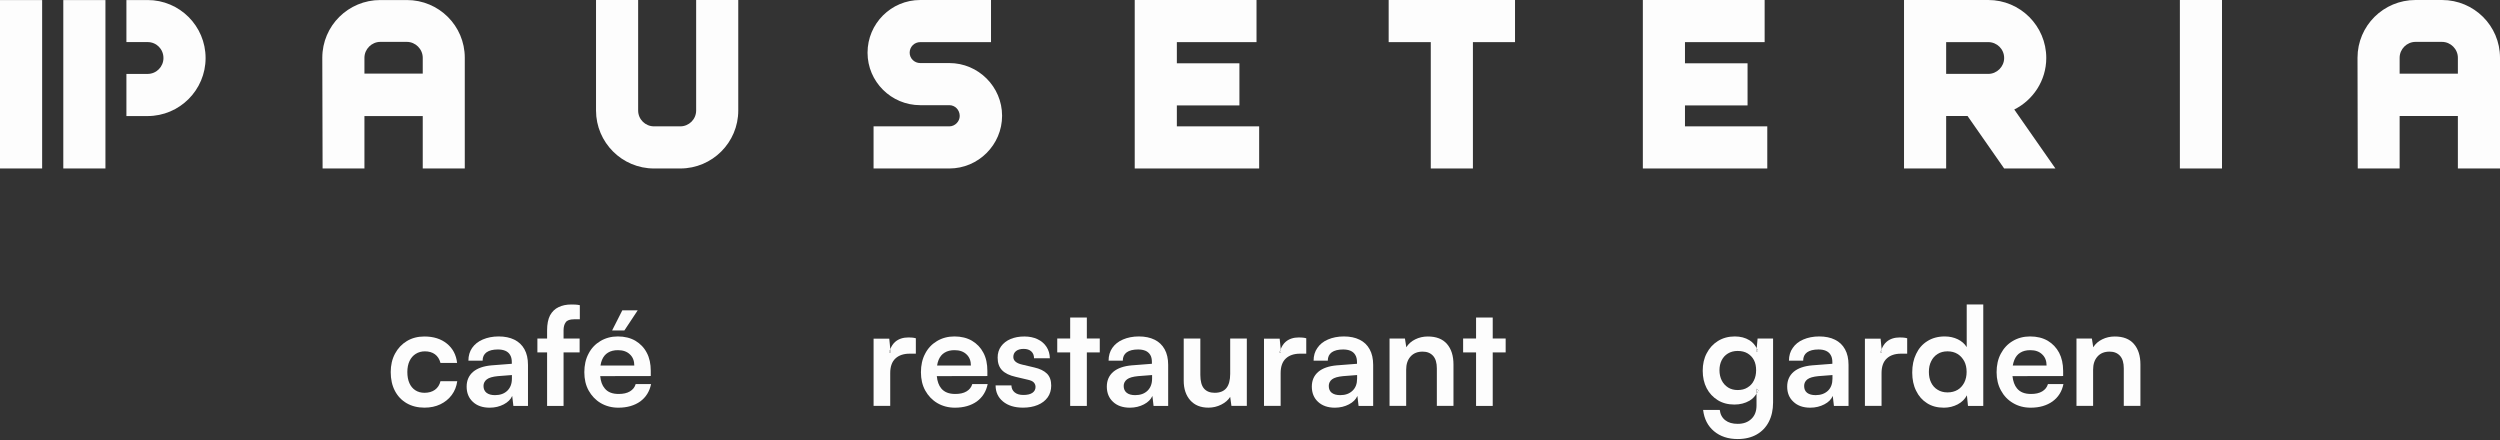
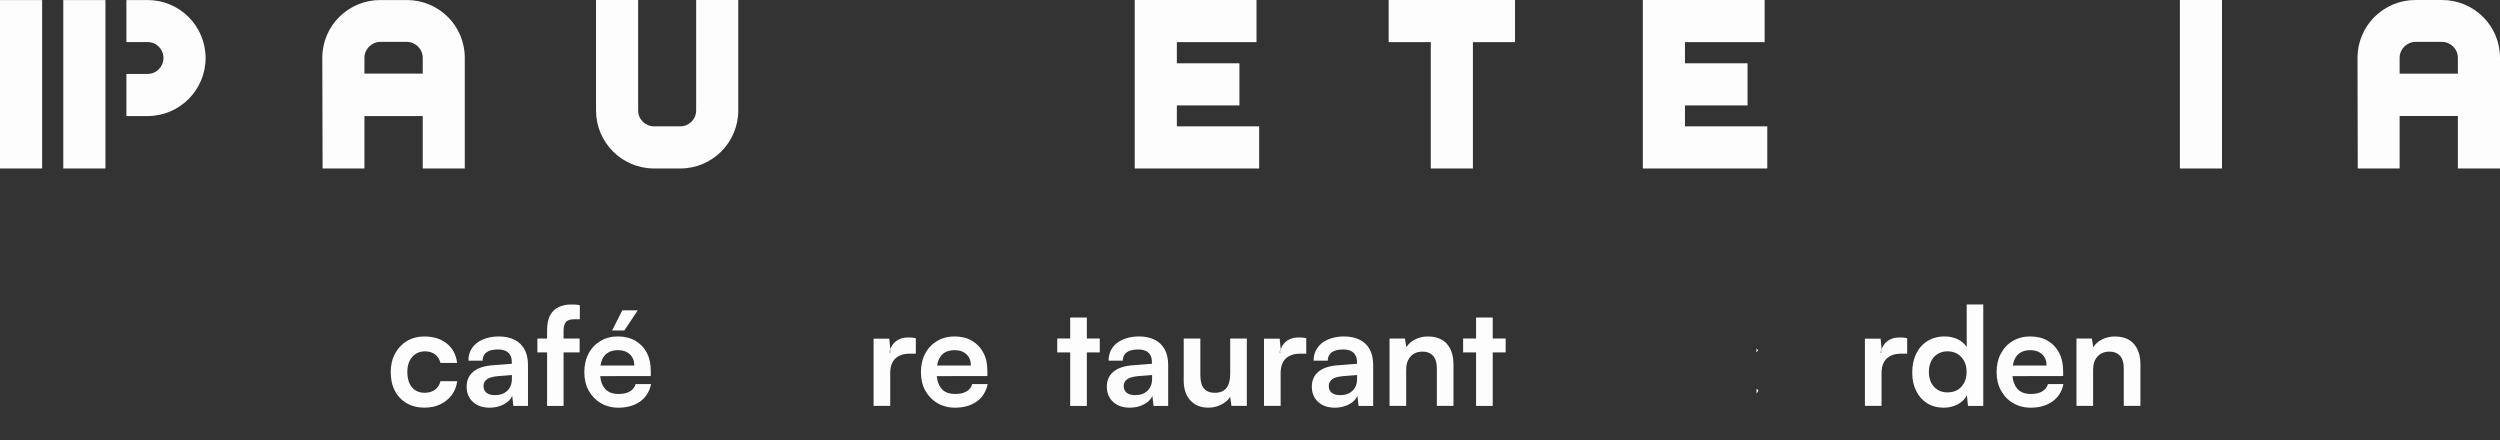
<svg xmlns="http://www.w3.org/2000/svg" width="352" height="62" viewBox="0 0 352 62" fill="none">
  <rect x="0" y="0" width="352" height="62" fill="#333333" stroke="none" />
  <g clip-path="url(#clip0_103_16)">
    <path d="M61.241 54.882C60.851 55.163 60.362 55.305 59.773 55.305C59.275 55.305 58.842 55.187 58.478 54.95C58.112 54.713 57.834 54.377 57.642 53.942C57.451 53.507 57.354 52.989 57.354 52.387C57.354 51.785 57.457 51.268 57.661 50.833C57.867 50.398 58.157 50.062 58.535 49.825C58.912 49.588 59.344 49.47 59.83 49.47C60.394 49.47 60.864 49.607 61.241 49.882C61.618 50.158 61.878 50.564 62.019 51.101H64.36C64.232 49.962 63.755 49.057 62.93 48.386C62.105 47.714 61.046 47.378 59.754 47.378C58.819 47.378 57.998 47.592 57.288 48.021C56.578 48.449 56.021 49.041 55.617 49.796C55.214 50.552 55.014 51.415 55.014 52.387C55.014 53.399 55.208 54.278 55.599 55.026C55.989 55.775 56.542 56.357 57.258 56.773C57.975 57.189 58.813 57.397 59.773 57.397C60.604 57.397 61.346 57.24 61.999 56.927C62.653 56.613 63.187 56.178 63.602 55.622C64.018 55.065 64.277 54.416 64.38 53.673H62.019C61.89 54.198 61.632 54.601 61.241 54.882Z" fill="#FDFDFD" />
    <path d="M73.844 49.179C73.512 48.572 73.029 48.13 72.422 47.827C71.802 47.523 71.07 47.371 70.215 47.371C69.373 47.371 68.628 47.523 67.98 47.799C67.331 48.075 66.834 48.475 66.476 48.986C66.131 49.482 65.951 50.089 65.951 50.779H67.952C67.952 50.269 68.131 49.882 68.504 49.606C68.876 49.344 69.401 49.206 70.104 49.206C70.491 49.206 70.836 49.261 71.139 49.386C71.429 49.51 71.663 49.703 71.815 49.965C71.981 50.227 72.064 50.572 72.064 51V51.221L69.221 51.441C68.09 51.538 67.221 51.842 66.614 52.352C66.007 52.876 65.703 53.566 65.703 54.435C65.703 55.319 65.993 56.036 66.572 56.574C67.152 57.126 67.952 57.402 68.945 57.402C69.691 57.402 70.353 57.236 70.932 56.933C71.512 56.629 71.912 56.229 72.119 55.746L72.284 57.154H74.34V51.386C74.34 50.503 74.175 49.772 73.844 49.179ZM72.077 53.304C72.077 54.035 71.857 54.601 71.429 55.015C71.001 55.429 70.422 55.636 69.691 55.636C69.18 55.636 68.794 55.525 68.504 55.305C68.228 55.084 68.076 54.767 68.076 54.339C68.076 53.966 68.242 53.649 68.545 53.414C68.849 53.18 69.373 53.028 70.104 52.959L72.077 52.807V53.304Z" fill="#FDFDFD" />
    <path d="M79.349 46.516V47.661H81.611V49.62H79.349V57.154H77.031V49.62H75.665V47.661H77.031V46.516C77.031 45.647 77.169 44.943 77.445 44.405C77.734 43.88 78.121 43.494 78.645 43.246C79.155 42.998 79.749 42.873 80.425 42.873C80.618 42.873 80.825 42.873 81.032 42.887C81.239 42.901 81.446 42.928 81.639 42.97V44.957H80.825C80.246 44.957 79.845 45.095 79.652 45.384C79.445 45.66 79.349 46.047 79.349 46.516Z" fill="#FDFDFD" />
    <path d="M89.503 54.077C89.379 54.518 89.103 54.863 88.689 55.111C88.275 55.36 87.737 55.47 87.103 55.47C86.234 55.47 85.571 55.222 85.144 54.684C84.785 54.27 84.578 53.691 84.509 52.959L91.628 52.945V52.228C91.628 51.234 91.449 50.379 91.062 49.662C90.69 48.944 90.152 48.392 89.462 47.978C88.772 47.578 87.944 47.371 86.992 47.371C86.068 47.371 85.254 47.592 84.536 48.02C83.819 48.447 83.253 49.041 82.867 49.8C82.467 50.545 82.274 51.428 82.274 52.407C82.274 53.373 82.467 54.242 82.881 54.987C83.295 55.732 83.86 56.326 84.578 56.753C85.309 57.181 86.137 57.402 87.061 57.402C88.303 57.402 89.338 57.098 90.152 56.519C90.952 55.926 91.463 55.111 91.67 54.077H89.503ZM84.757 50.683C84.95 50.214 85.24 49.869 85.613 49.648C85.999 49.413 86.454 49.303 87.006 49.303C87.71 49.303 88.275 49.496 88.689 49.896C89.103 50.282 89.31 50.807 89.31 51.469H84.55C84.592 51.179 84.661 50.917 84.757 50.683Z" fill="#FDFDFD" />
    <path d="M89.791 43.692H87.622L86.183 46.533H87.911L89.791 43.692Z" fill="#FDFDFD" />
    <path d="M127.915 47.512C127.16 47.512 126.546 47.711 126.072 48.108C125.734 48.391 125.515 48.755 125.353 49.157L125.4 49.642H125.17C125.206 49.464 125.289 49.316 125.353 49.157L125.209 47.685H123.001V57.147H125.343V52.541C125.343 51.62 125.586 50.931 126.072 50.478C126.558 50.024 127.23 49.797 128.088 49.797H128.951V47.627C128.76 47.576 128.58 47.544 128.414 47.532C128.247 47.518 128.081 47.512 127.915 47.512Z" fill="#FDFDFD" />
    <path d="M125.4 49.642L125.353 49.157C125.289 49.316 125.206 49.464 125.17 49.642H125.4Z" fill="#FDFDFD" />
    <path d="M136.897 54.077C136.773 54.518 136.497 54.863 136.083 55.111C135.669 55.36 135.131 55.47 134.497 55.47C133.627 55.47 132.965 55.222 132.524 54.684C132.179 54.27 131.972 53.691 131.903 52.959L139.022 52.945V52.228C139.022 51.234 138.843 50.379 138.457 49.662C138.084 48.944 137.546 48.392 136.856 47.978C136.166 47.578 135.338 47.371 134.386 47.371C133.462 47.371 132.648 47.592 131.93 48.02C131.213 48.447 130.647 49.041 130.261 49.8C129.861 50.545 129.668 51.428 129.668 52.407C129.668 53.373 129.861 54.242 130.275 54.987C130.689 55.732 131.254 56.326 131.972 56.753C132.703 57.181 133.531 57.402 134.455 57.402C135.697 57.402 136.732 57.098 137.546 56.519C138.346 55.926 138.857 55.111 139.064 54.077H136.897ZM132.151 50.683C132.344 50.214 132.634 49.869 133.007 49.648C133.393 49.413 133.848 49.303 134.4 49.303C135.104 49.303 135.669 49.496 136.083 49.896C136.497 50.282 136.704 50.807 136.704 51.469H131.944C131.986 51.179 132.055 50.917 132.151 50.683Z" fill="#FDFDFD" />
-     <path d="M145.611 51.734L143.903 51.331C143.084 51.14 142.675 50.782 142.675 50.257C142.675 49.911 142.803 49.636 143.059 49.431C143.314 49.227 143.672 49.124 144.134 49.124C144.594 49.124 144.952 49.243 145.208 49.479C145.465 49.717 145.592 50.039 145.592 50.448H147.819C147.805 49.834 147.649 49.297 147.348 48.836C147.047 48.376 146.629 48.018 146.091 47.762C145.554 47.506 144.933 47.377 144.229 47.377C143.5 47.377 142.853 47.496 142.29 47.733C141.727 47.97 141.283 48.312 140.956 48.759C140.63 49.207 140.467 49.738 140.467 50.352C140.467 51.108 140.675 51.699 141.091 52.128C141.506 52.557 142.143 52.867 143.001 53.059L144.709 53.462C145.131 53.552 145.42 53.686 145.573 53.865C145.727 54.044 145.803 54.249 145.803 54.48C145.803 54.825 145.659 55.1 145.371 55.305C145.083 55.509 144.659 55.611 144.095 55.611C143.57 55.611 143.161 55.491 142.866 55.247C142.572 55.004 142.418 54.678 142.406 54.268H140.18C140.18 55.202 140.527 55.957 141.225 56.533C141.923 57.108 142.86 57.397 144.038 57.397C144.818 57.397 145.509 57.272 146.11 57.022C146.711 56.773 147.178 56.415 147.512 55.948C147.843 55.481 148.01 54.927 148.01 54.288C148.01 53.558 147.81 52.996 147.405 52.599C147.002 52.202 146.405 51.914 145.611 51.734Z" fill="#FDFDFD" />
    <path d="M154.848 47.661V49.62H153.027V57.154H150.681V49.62H148.86V47.661H150.681V44.708H153.027V47.661H154.848Z" fill="#FDFDFD" />
    <path d="M163.982 49.179C163.65 48.572 163.168 48.13 162.56 47.827C161.94 47.523 161.208 47.371 160.353 47.371C159.511 47.371 158.766 47.523 158.118 47.799C157.469 48.075 156.973 48.475 156.614 48.986C156.269 49.482 156.089 50.089 156.089 50.779H158.09C158.09 50.269 158.269 49.882 158.642 49.606C159.015 49.344 159.539 49.206 160.242 49.206C160.629 49.206 160.974 49.261 161.277 49.386C161.567 49.51 161.788 49.703 161.953 49.965C162.119 50.227 162.188 50.572 162.188 51V51.221L159.359 51.441C158.228 51.538 157.359 51.842 156.752 52.352C156.145 52.876 155.841 53.566 155.841 54.435C155.841 55.319 156.131 56.036 156.71 56.574C157.29 57.126 158.09 57.402 159.083 57.402C159.829 57.402 160.491 57.236 161.07 56.933C161.65 56.629 162.05 56.229 162.257 55.746L162.422 57.154H164.478V51.386C164.478 50.503 164.313 49.772 163.982 49.179ZM162.215 53.304C162.215 54.035 161.995 54.601 161.567 55.015C161.139 55.429 160.56 55.636 159.829 55.636C159.318 55.636 158.918 55.525 158.642 55.305C158.366 55.084 158.214 54.767 158.214 54.339C158.214 53.966 158.38 53.649 158.683 53.414C158.987 53.18 159.511 53.028 160.242 52.959L162.215 52.807V53.304Z" fill="#FDFDFD" />
    <path d="M173.211 52.636C173.211 53.533 173.032 54.201 172.674 54.643C172.315 55.084 171.765 55.305 171.024 55.305C170.371 55.305 169.872 55.106 169.526 54.71C169.181 54.313 169.008 53.667 169.008 52.772V47.666H166.667V53.597C166.667 54.748 166.974 55.67 167.587 56.36C168.202 57.052 169.052 57.397 170.141 57.397C170.78 57.397 171.382 57.256 171.944 56.975C172.507 56.693 172.93 56.328 173.211 55.88L173.384 57.147H175.553V47.666H173.211V52.636Z" fill="#FDFDFD" />
    <path d="M182.885 47.512C182.13 47.512 181.516 47.711 181.042 48.108C180.703 48.392 180.485 48.756 180.323 49.158L180.37 49.642H180.14C180.177 49.465 180.259 49.317 180.323 49.158L180.179 47.685H177.971V57.147H180.313V52.541C180.313 51.62 180.556 50.931 181.042 50.478C181.528 50.024 182.2 49.797 183.058 49.797H183.921V47.627C183.73 47.576 183.55 47.544 183.384 47.532C183.217 47.518 183.051 47.512 182.885 47.512Z" fill="#FDFDFD" />
    <path d="M180.37 49.642L180.323 49.158C180.259 49.317 180.177 49.465 180.14 49.642H180.37Z" fill="#FDFDFD" />
    <path d="M192.846 49.179C192.515 48.572 192.045 48.13 191.425 47.827C190.817 47.523 190.072 47.371 189.217 47.371C188.375 47.371 187.63 47.523 186.982 47.799C186.333 48.075 185.837 48.475 185.492 48.986C185.133 49.482 184.954 50.089 184.954 50.779H186.954C186.954 50.269 187.134 49.882 187.506 49.606C187.879 49.344 188.417 49.206 189.107 49.206C189.493 49.206 189.852 49.261 190.141 49.386C190.431 49.51 190.666 49.703 190.817 49.965C190.983 50.227 191.066 50.572 191.066 51V51.221L188.224 51.441C187.092 51.538 186.223 51.842 185.616 52.352C185.009 52.876 184.705 53.566 184.705 54.435C184.705 55.319 184.995 56.036 185.574 56.574C186.168 57.126 186.954 57.402 187.948 57.402C188.693 57.402 189.355 57.236 189.934 56.933C190.514 56.629 190.914 56.229 191.121 55.746L191.287 57.154H193.342V51.386C193.342 50.503 193.177 49.772 192.846 49.179ZM191.08 53.304C191.08 54.035 190.873 54.601 190.431 55.015C190.003 55.429 189.424 55.636 188.706 55.636C188.182 55.636 187.796 55.525 187.506 55.305C187.23 55.084 187.092 54.767 187.092 54.339C187.092 53.966 187.244 53.649 187.547 53.414C187.851 53.18 188.375 53.028 189.107 52.959L191.08 52.807V53.304Z" fill="#FDFDFD" />
    <path d="M201.041 47.378C200.401 47.378 199.809 47.512 199.266 47.781C198.721 48.049 198.303 48.421 198.008 48.894L197.816 47.666H195.648V57.147H197.989V52.042C197.989 51.274 198.193 50.66 198.604 50.2C199.013 49.738 199.582 49.508 200.311 49.508C200.926 49.508 201.412 49.704 201.77 50.093C202.129 50.484 202.308 51.075 202.308 51.869V57.147H204.649V51.313C204.649 50.096 204.345 49.137 203.738 48.434C203.13 47.729 202.231 47.378 201.041 47.378Z" fill="#FDFDFD" />
    <path d="M211.996 47.661V49.62H210.175V57.154H207.83V49.62H206.008V47.661H207.83V44.708H210.175V47.661H211.996Z" fill="#FDFDFD" />
    <path d="M247.533 49.374C247.486 49.245 247.4 49.148 247.339 49.031L247.283 49.585L247.533 49.374Z" fill="#FDFDFD" />
    <path d="M247.322 54.729V55.423C247.414 55.276 247.528 55.143 247.591 54.978L247.322 54.729Z" fill="#FDFDFD" />
-     <path d="M247.469 47.661L247.345 49.027C247.4 49.151 247.483 49.248 247.538 49.372L247.29 49.579L247.345 49.027C247.097 48.572 246.78 48.185 246.324 47.909C245.745 47.551 245.055 47.371 244.255 47.371C243.358 47.371 242.571 47.592 241.895 48.006C241.205 48.434 240.681 49.013 240.309 49.731C239.922 50.448 239.743 51.276 239.743 52.2C239.743 53.111 239.922 53.939 240.295 54.656C240.667 55.374 241.192 55.926 241.854 56.34C242.516 56.753 243.303 56.96 244.199 56.96C245 56.96 245.703 56.781 246.324 56.422C246.766 56.16 247.083 55.815 247.318 55.429V54.725L247.594 54.974C247.525 55.139 247.414 55.277 247.318 55.429V57.085C247.318 57.885 247.083 58.52 246.6 58.975C246.117 59.444 245.483 59.678 244.669 59.678C243.937 59.678 243.358 59.513 242.916 59.168C242.475 58.823 242.213 58.34 242.144 57.719H239.798C239.95 58.989 240.46 59.982 241.33 60.713C242.199 61.445 243.316 61.817 244.669 61.817C245.703 61.817 246.6 61.596 247.331 61.182C248.063 60.769 248.642 60.175 249.042 59.403C249.442 58.63 249.649 57.719 249.649 56.671V47.661H247.469ZM246.945 53.58C246.738 54.008 246.435 54.325 246.048 54.56C245.662 54.808 245.193 54.918 244.655 54.918C244.144 54.918 243.689 54.794 243.316 54.56C242.93 54.311 242.627 53.98 242.42 53.566C242.213 53.152 242.102 52.669 242.102 52.131C242.102 51.607 242.199 51.152 242.406 50.738C242.613 50.324 242.902 50.007 243.289 49.772C243.675 49.537 244.13 49.413 244.655 49.413C245.207 49.413 245.676 49.524 246.062 49.758C246.448 49.993 246.752 50.31 246.959 50.71C247.166 51.11 247.262 51.593 247.262 52.131C247.262 52.683 247.152 53.166 246.945 53.58Z" fill="#FDFDFD" />
-     <path d="M259.777 49.179C259.446 48.572 258.976 48.13 258.355 47.827C257.748 47.523 257.003 47.371 256.148 47.371C255.306 47.371 254.561 47.523 253.913 47.799C253.264 48.075 252.768 48.475 252.423 48.986C252.064 49.482 251.885 50.089 251.885 50.779H253.885C253.885 50.269 254.065 49.882 254.437 49.606C254.81 49.344 255.348 49.206 256.038 49.206C256.438 49.206 256.783 49.261 257.072 49.386C257.362 49.51 257.597 49.703 257.748 49.965C257.914 50.227 257.997 50.572 257.997 51V51.221L255.154 51.441C254.023 51.538 253.154 51.842 252.547 52.352C251.94 52.876 251.636 53.566 251.636 54.435C251.636 55.319 251.926 56.036 252.519 56.574C253.099 57.126 253.885 57.402 254.879 57.402C255.624 57.402 256.286 57.236 256.865 56.933C257.459 56.629 257.845 56.229 258.052 55.746L258.218 57.154H260.273V51.386C260.273 50.503 260.108 49.772 259.777 49.179ZM258.011 53.304C258.011 54.035 257.804 54.601 257.376 55.015C256.934 55.429 256.355 55.636 255.637 55.636C255.127 55.636 254.727 55.525 254.437 55.305C254.161 55.084 254.023 54.767 254.023 54.339C254.023 53.966 254.175 53.649 254.478 53.414C254.782 53.18 255.306 53.028 256.038 52.959L258.011 52.807V53.304Z" fill="#FDFDFD" />
    <path d="M267.495 47.512C266.74 47.512 266.125 47.711 265.652 48.108C265.313 48.392 265.095 48.756 264.932 49.157L264.98 49.642H264.75C264.786 49.465 264.868 49.317 264.932 49.157L264.788 47.685H262.58V57.147H264.922V52.541C264.922 51.62 265.165 50.931 265.652 50.478C266.138 50.024 266.809 49.797 267.667 49.797H268.531V47.627C268.339 47.576 268.16 47.544 267.994 47.532C267.827 47.518 267.66 47.512 267.495 47.512Z" fill="#FDFDFD" />
    <path d="M264.98 49.642L264.932 49.157C264.868 49.317 264.786 49.465 264.75 49.642H264.98Z" fill="#FDFDFD" />
    <path d="M276.913 42.873V48.875C276.623 48.406 276.195 48.033 275.657 47.771C275.105 47.509 274.498 47.371 273.822 47.371C272.884 47.371 272.056 47.592 271.366 48.033C270.676 48.461 270.152 49.068 269.794 49.827C269.421 50.586 269.242 51.455 269.242 52.449C269.242 53.428 269.421 54.297 269.794 55.029C270.152 55.774 270.663 56.353 271.325 56.767C271.987 57.195 272.774 57.402 273.698 57.402C274.416 57.402 275.064 57.236 275.644 56.933C276.223 56.629 276.651 56.202 276.941 55.663L277.092 57.154H279.245V42.873H276.913ZM276.568 53.87C276.333 54.311 276.03 54.656 275.63 54.891C275.23 55.125 274.761 55.25 274.209 55.25C273.671 55.25 273.201 55.125 272.815 54.877C272.415 54.642 272.111 54.297 271.904 53.87C271.684 53.428 271.587 52.931 271.587 52.366C271.587 51.8 271.684 51.303 271.904 50.876C272.111 50.434 272.415 50.089 272.815 49.841C273.201 49.593 273.671 49.468 274.209 49.468C274.761 49.468 275.23 49.593 275.63 49.841C276.03 50.089 276.333 50.434 276.568 50.862C276.789 51.29 276.899 51.786 276.899 52.366C276.899 52.931 276.789 53.428 276.568 53.87Z" fill="#FDFDFD" />
    <path d="M288.351 54.077C288.227 54.518 287.951 54.863 287.537 55.111C287.123 55.36 286.599 55.47 285.964 55.47C285.081 55.47 284.432 55.222 283.991 54.684C283.646 54.27 283.439 53.691 283.356 52.959L290.49 52.945V52.228C290.49 51.234 290.296 50.379 289.924 49.662C289.538 48.944 289.013 48.392 288.323 47.978C287.633 47.578 286.806 47.371 285.84 47.371C284.915 47.371 284.101 47.592 283.384 48.02C282.666 48.447 282.115 49.041 281.714 49.8C281.314 50.545 281.121 51.428 281.121 52.407C281.121 53.373 281.328 54.242 281.742 54.987C282.142 55.732 282.708 56.326 283.439 56.753C284.157 57.181 284.984 57.402 285.923 57.402C287.164 57.402 288.185 57.098 288.999 56.519C289.813 55.926 290.324 55.111 290.531 54.077H288.351ZM283.618 50.683C283.812 50.214 284.088 49.869 284.474 49.648C284.846 49.413 285.316 49.303 285.867 49.303C286.571 49.303 287.123 49.496 287.537 49.896C287.951 50.282 288.158 50.807 288.158 51.469H283.398C283.453 51.179 283.522 50.917 283.618 50.683Z" fill="#FDFDFD" />
    <path d="M300.458 48.434C299.852 47.729 298.952 47.378 297.763 47.378C297.122 47.378 296.53 47.512 295.987 47.781C295.442 48.049 295.024 48.421 294.729 48.894L294.537 47.666H292.368V57.147H294.71V52.042C294.71 51.274 294.914 50.66 295.325 50.2C295.734 49.738 296.303 49.508 297.032 49.508C297.647 49.508 298.133 49.704 298.491 50.093C298.85 50.484 299.029 51.075 299.029 51.869V57.147H301.371V51.313C301.371 50.096 301.066 49.137 300.458 48.434Z" fill="#FDFDFD" />
    <path d="M20.779 0.005H17.799V5.924H20.779C22.034 5.924 23.014 6.917 23.014 8.173C23.014 9.387 22.034 10.408 20.779 10.408H17.799V16.341H20.779C25.291 16.341 28.947 12.671 28.947 8.173C28.947 3.661 25.291 0.005 20.779 0.005ZM8.913 0.005V23.723H14.846V0.005H8.913ZM0 0.005V23.723H5.933V0.005H0Z" fill="#FDFDFD" />
    <path d="M57.287 0.005H53.547C49.05 0.005 45.38 3.62 45.38 8.132L45.421 23.723H51.312V16.341H59.522V23.723H65.441V8.132C65.441 3.62 61.785 0.005 57.287 0.005ZM59.522 10.367H51.312V8.132C51.312 6.917 52.333 5.896 53.547 5.896H57.287C58.501 5.896 59.522 6.917 59.522 8.132V10.367Z" fill="#FDFDFD" />
    <path d="M83.92 15.555V6.10352e-05H89.85V15.555C89.85 16.809 90.868 17.791 92.087 17.791H95.781C97.001 17.791 98.018 16.809 98.018 15.555V6.10352e-05H103.948V15.555C103.948 20.062 100.288 23.722 95.781 23.722H92.087C87.58 23.722 83.92 20.062 83.92 15.555Z" fill="#FDFDFD" />
-     <path d="M141.094 16.3C141.094 20.401 137.738 23.722 133.672 23.722H122.997V17.791H133.672C134.451 17.791 135.129 17.114 135.129 16.334C135.129 15.453 134.451 14.809 133.672 14.809H129.571C125.47 14.809 122.15 11.488 122.15 7.422C122.15 3.321 125.47 0 129.571 0H139.534V5.931H129.571C128.758 5.931 128.08 6.574 128.08 7.422C128.08 8.235 128.758 8.879 129.571 8.879H133.672C137.738 8.879 141.094 12.2 141.094 16.3Z" fill="#FDFDFD" />
    <path d="M159.769 6.10352e-05V23.722H177.289V17.791H165.7V14.843H174.51V8.913H165.7V5.931H176.917V6.10352e-05H159.769Z" fill="#FDFDFD" />
    <path d="M195.524 6.10352e-05V5.931H201.454V23.722H207.385V5.931H213.315V6.10352e-05H195.524Z" fill="#FDFDFD" />
    <path d="M231.313 6.10352e-05V23.722H248.833V17.791H237.244V14.843H246.055V8.913H237.244V5.931H248.461V6.10352e-05H231.313Z" fill="#FDFDFD" />
-     <path d="M279.948 10.404C281.168 10.404 282.184 9.387 282.184 8.167C282.184 6.913 281.168 5.93 279.948 5.93H274.018V10.404H279.948ZM288.115 8.167C288.115 11.353 286.251 14.098 283.608 15.419L289.403 23.722H282.184L277.033 16.335H274.018V23.722H268.086V0H279.948C284.455 0 288.115 3.66 288.115 8.167Z" fill="#FDFDFD" />
    <path d="M312.857 0H306.927V23.722H312.857V0Z" fill="#FDFDFD" />
    <path d="M343.833 5.897H340.105C338.885 5.897 337.868 6.913 337.868 8.134V10.37H346.069V8.134C346.069 6.913 345.053 5.897 343.833 5.897ZM340.105 6.10352e-05H343.833C348.34 6.10352e-05 352 3.626 352 8.134V23.722H346.069V16.334H337.868V23.722H331.972L331.938 8.134C331.938 3.626 335.598 6.10352e-05 340.105 6.10352e-05Z" fill="#FDFDFD" />
  </g>
  <defs>
    <clipPath id="clip0_103_16">
      <rect width="352" height="61.817" fill="white" />
    </clipPath>
  </defs>
</svg>